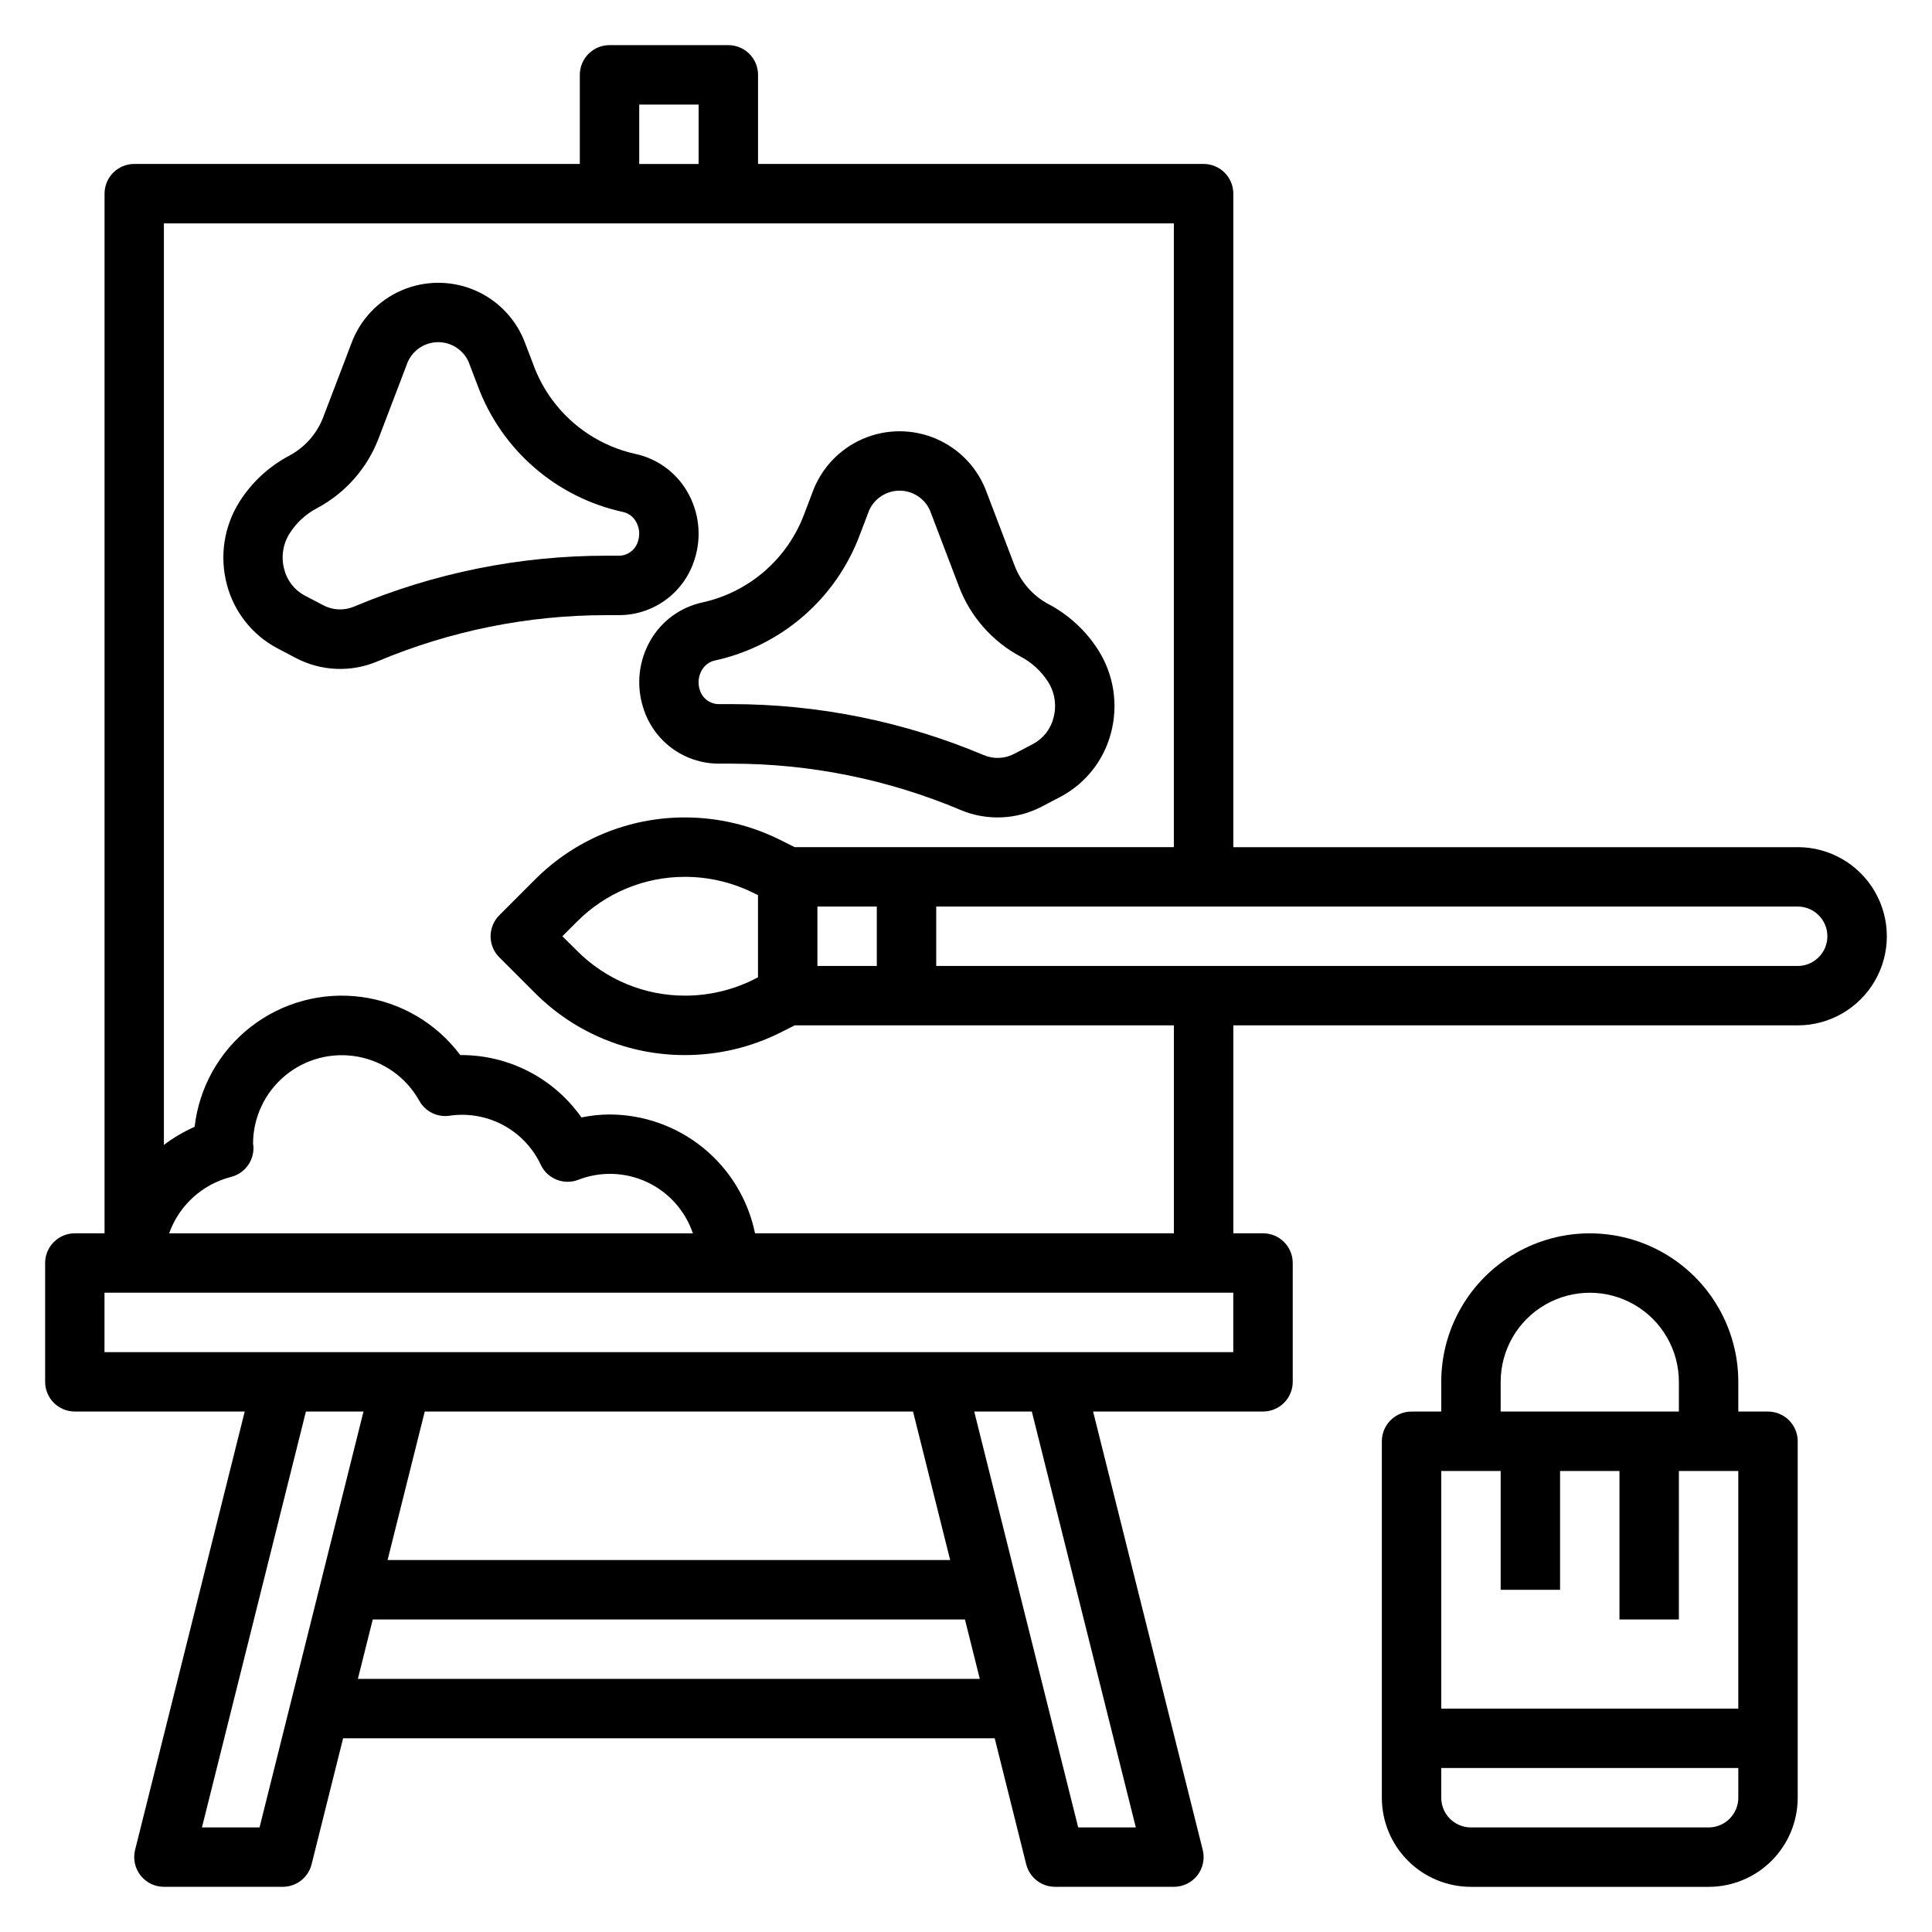
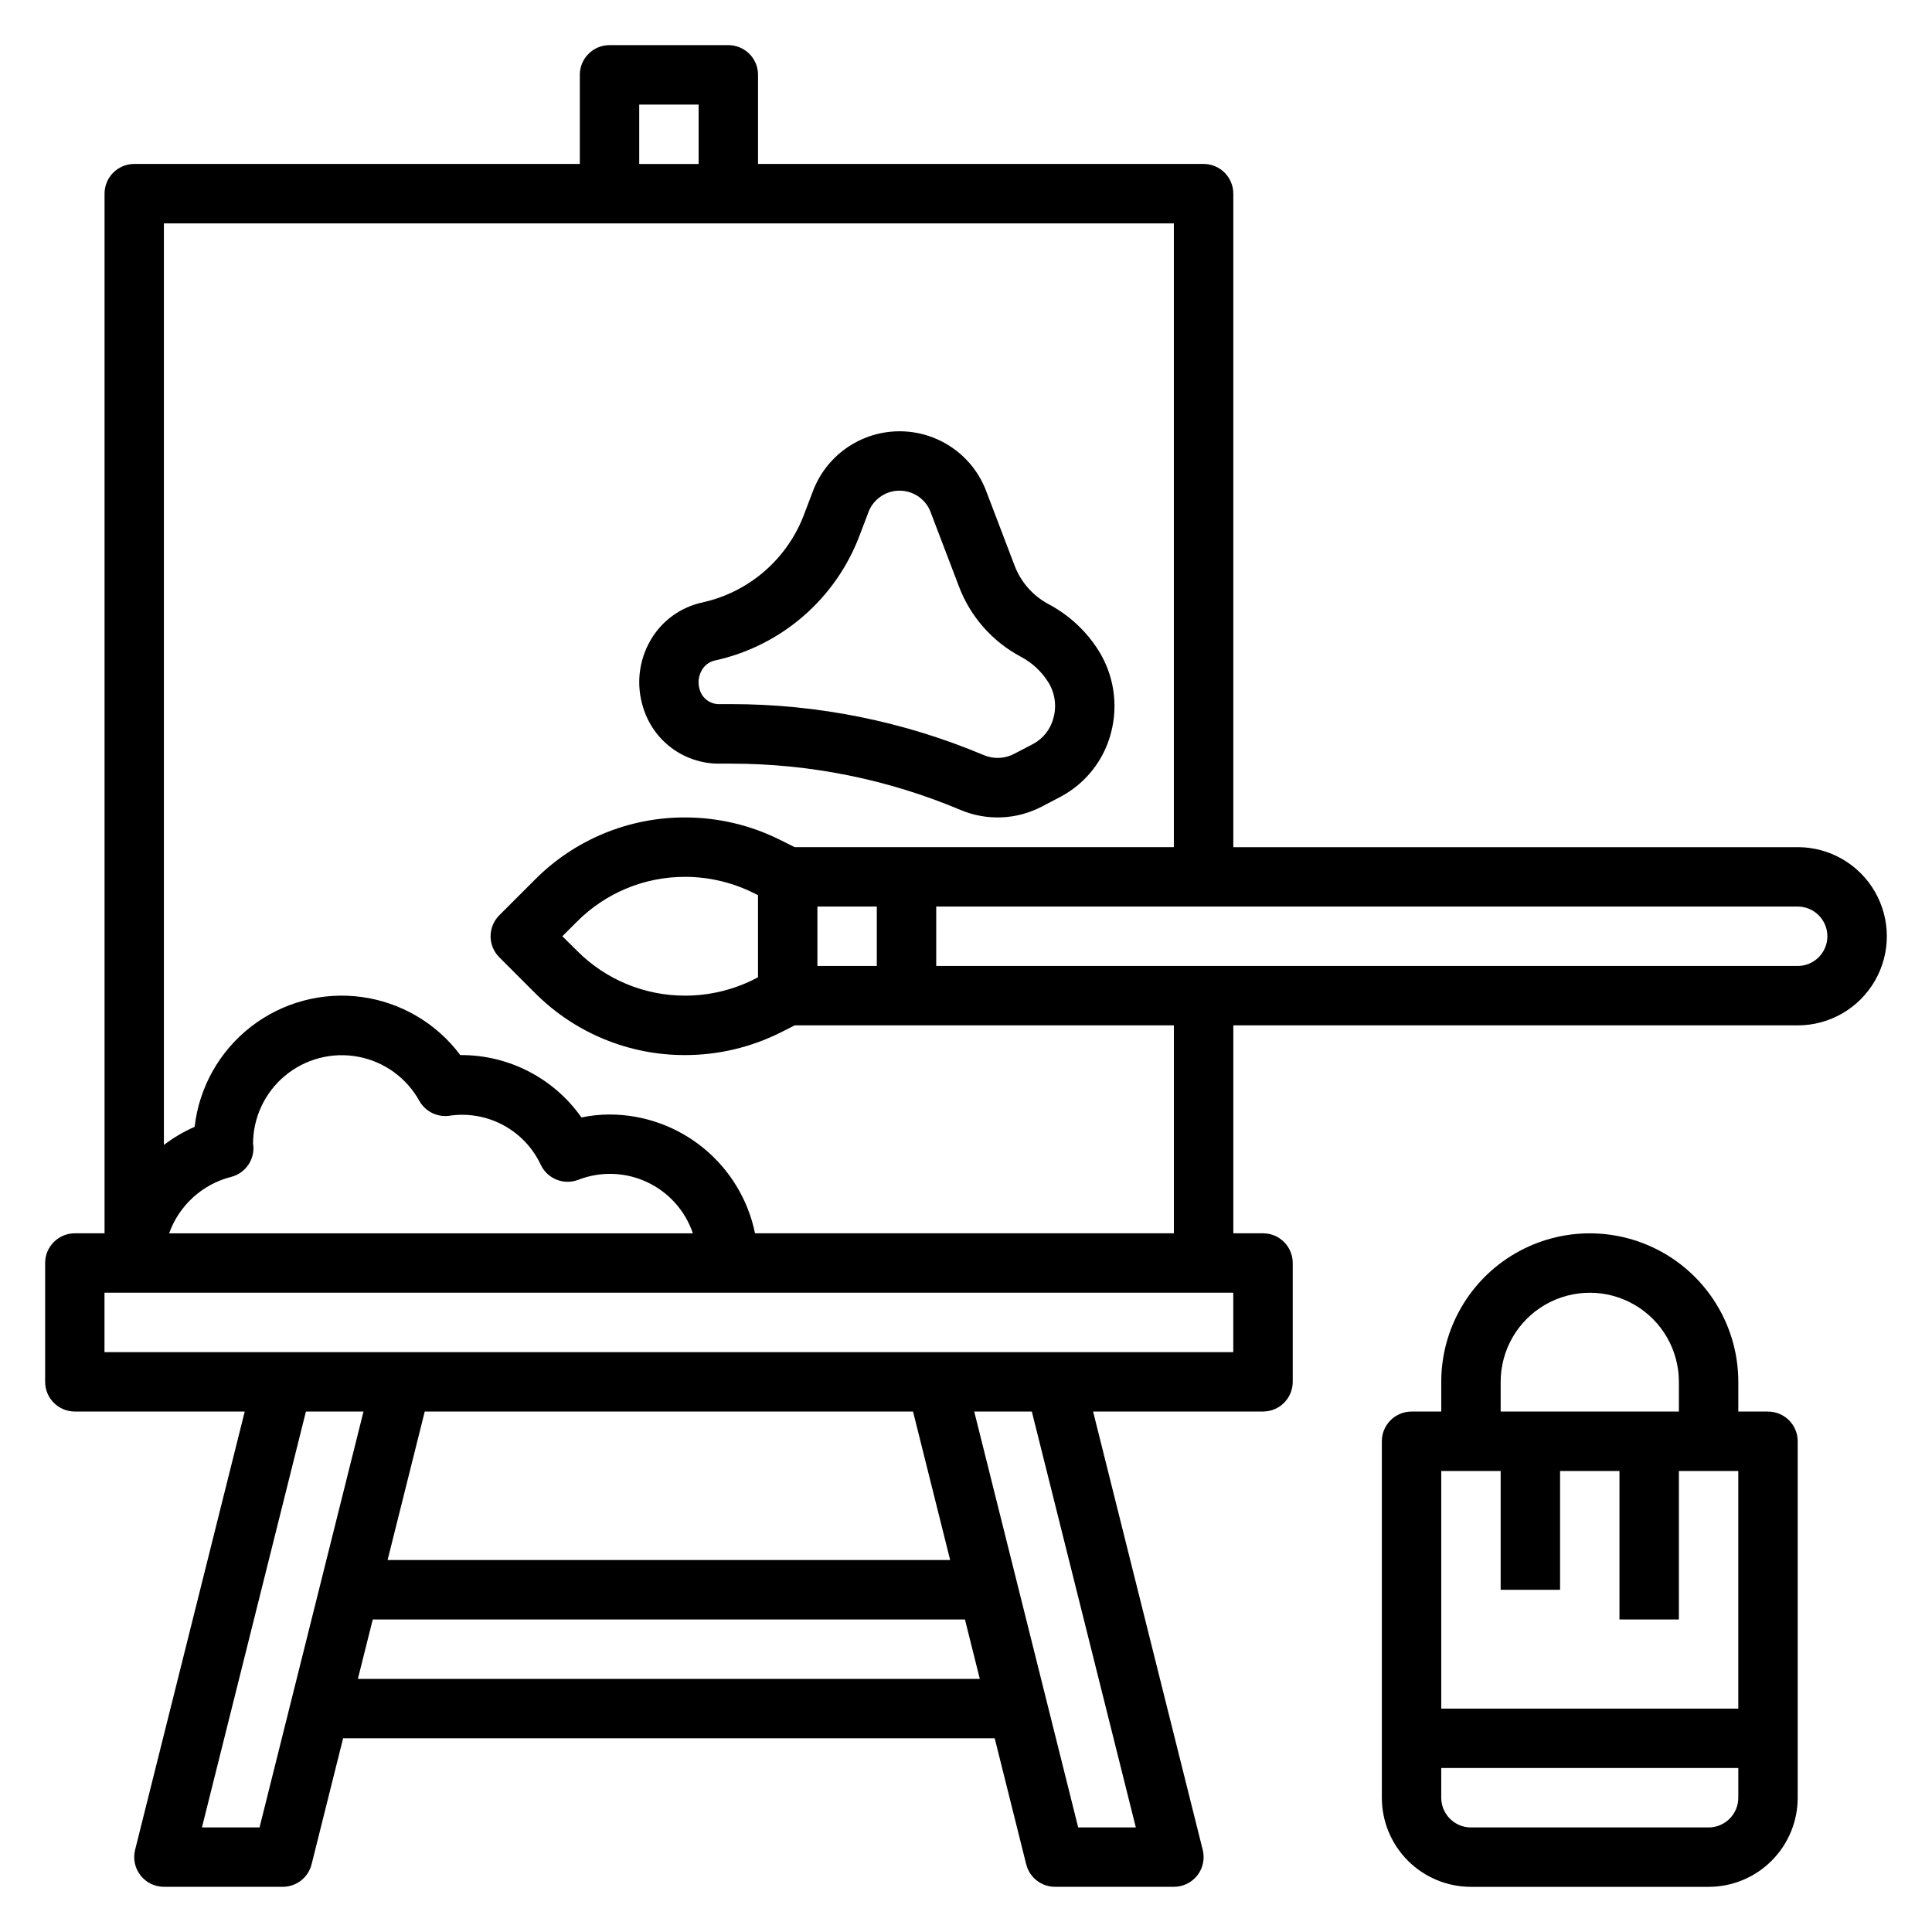
<svg xmlns="http://www.w3.org/2000/svg" fill="#000000" width="800px" height="800px" version="1.1" viewBox="144 144 512 512">
  <g>
    <path d="m620.41 368.51h-149.57v-173.19c0-2.086-0.832-4.09-2.305-5.566-1.477-1.473-3.481-2.305-5.566-2.305h-118.08v-23.617c0-2.086-0.828-4.09-2.305-5.566-1.477-1.473-3.481-2.305-5.566-2.305h-31.488c-4.348 0-7.871 3.523-7.871 7.871v23.617h-118.08c-4.348 0-7.871 3.523-7.871 7.871v275.52h-7.875c-4.348 0-7.871 3.523-7.871 7.871v31.488c0 2.086 0.832 4.09 2.305 5.566 1.477 1.477 3.481 2.305 5.566 2.305h45.023l-29.051 116.16c-0.59 2.356-0.062 4.852 1.43 6.766 1.496 1.914 3.789 3.031 6.215 3.027h31.488c3.609 0 6.758-2.457 7.637-5.961l8.352-33.398h172.68l8.352 33.41 0.004-0.004c0.879 3.508 4.035 5.961 7.648 5.953h31.488c2.426 0 4.715-1.117 6.207-3.027 1.492-1.914 2.019-4.406 1.43-6.758l-29.055-116.17h45.035c2.086 0 4.09-0.828 5.566-2.305 1.477-1.477 2.305-3.481 2.305-5.566v-31.488c0-2.086-0.828-4.09-2.305-5.566-1.477-1.477-3.481-2.305-5.566-2.305h-7.871v-55.105h149.57c8.438 0 16.234-4.5 20.453-11.809 4.219-7.305 4.219-16.309 0-23.613-4.219-7.309-12.016-11.809-20.453-11.809zm-307.01-196.8h15.742v15.742h-15.742zm-102.34 275.52c-0.023-7.008 3.082-13.66 8.465-18.145 5.387-4.488 12.492-6.336 19.383-5.043 6.887 1.289 12.84 5.586 16.234 11.719 1.578 2.793 4.691 4.352 7.871 3.934l0.789-0.109c4.809-0.562 9.672 0.406 13.898 2.769 4.227 2.363 7.598 5.996 9.641 10.387 1.773 3.664 6.051 5.371 9.863 3.934 5.902-2.309 12.492-2.102 18.238 0.578 5.746 2.676 10.148 7.586 12.18 13.594h-138.8c2.641-7.41 8.797-13.02 16.422-14.957 3.602-0.922 6.07-4.234 5.918-7.953-0.023-0.453-0.062-0.762-0.102-0.707zm1.723 181.05-15.262 0.004 27.551-110.21h15.258zm173.18-110.21 9.84 39.359h-149.09l9.848-39.359zm-147.12 70.848 3.938-15.742h156.94l3.938 15.742zm206.16 39.359h-15.273l-27.551-110.21h15.266zm25.828-125.95h-299.14v-15.746h299.14zm-15.742-31.488h-111c-1.824-8.887-6.656-16.871-13.684-22.605-7.027-5.734-15.816-8.875-24.887-8.883-2.496 0.008-4.984 0.273-7.426 0.785-7.309-10.391-19.23-16.562-31.934-16.531h-0.176c-6.309-8.441-15.75-13.992-26.195-15.398-10.445-1.402-21.016 1.453-29.332 7.926s-13.68 16.023-14.879 26.492c-2.898 1.27-5.629 2.879-8.141 4.801v-244.23h267.65v165.31h-100.49l-3.856-1.93h-0.004c-7.793-3.894-16.387-5.93-25.102-5.945h-0.055c-14.941-0.047-29.277 5.887-39.809 16.477l-9.449 9.449c-1.477 1.477-2.309 3.481-2.309 5.566 0 2.09 0.832 4.094 2.309 5.57l9.445 9.445h0.004c10.539 10.586 24.871 16.516 39.809 16.469 8.742-0.004 17.363-2.035 25.188-5.934l3.844-1.938h100.48zm-94.469-86.594h15.742v15.742l-15.742 0.004zm-15.742-3.016v21.766l-1.156 0.59v0.004c-5.629 2.797-11.824 4.258-18.105 4.266-10.762 0.035-21.09-4.242-28.68-11.871l-3.91-3.867 3.871-3.863c7.59-7.637 17.922-11.914 28.688-11.879 6.281 0.008 12.477 1.469 18.105 4.266zm275.52 18.762h-228.29v-15.746h228.29c4.348 0 7.875 3.523 7.875 7.871s-3.527 7.875-7.875 7.875z" />
-     <path d="m308.2 307.02c4.469-0.035 8.805-1.496 12.387-4.172 3.578-2.672 6.211-6.418 7.512-10.691 1.895-5.961 1.18-12.449-1.965-17.855-2.969-5.129-7.965-8.766-13.762-10.012-12.484-2.762-22.688-11.711-27.055-23.727l-2.047-5.352c-2.293-6.391-7.125-11.547-13.352-14.246-6.231-2.695-13.297-2.695-19.523 0-6.227 2.699-11.059 7.856-13.352 14.246l-7.312 19.16c-1.645 4.453-4.871 8.148-9.062 10.383-5.387 2.852-9.938 7.059-13.199 12.207-4.125 6.539-5.332 14.5-3.34 21.965 1.895 7.227 6.723 13.336 13.32 16.848l4.945 2.598c6.688 3.516 14.602 3.856 21.57 0.926 19.23-8.109 39.895-12.285 60.77-12.277zm-70.367-2.269c-2.637 1.117-5.637 0.984-8.164-0.352l-4.945-2.59c-2.707-1.449-4.672-3.981-5.406-6.961-0.867-3.207-0.355-6.633 1.41-9.445 1.777-2.824 4.266-5.137 7.219-6.699 7.59-4.023 13.449-10.684 16.465-18.727l7.312-19.168 0.004-0.004c1.168-3.652 4.566-6.129 8.402-6.129 3.836 0 7.231 2.477 8.402 6.129l2.039 5.352v0.004c6.277 17.035 20.828 29.684 38.574 33.527 1.441 0.328 2.676 1.254 3.398 2.543 0.898 1.559 1.098 3.426 0.551 5.141-0.613 2.223-2.59 3.797-4.894 3.894h-3.457c-22.98-0.012-45.73 4.57-66.91 13.484z" />
    <path d="m316.41 313.65c-3.148 5.41-3.863 11.898-1.961 17.863 1.301 4.273 3.93 8.02 7.508 10.695 3.578 2.672 7.918 4.133 12.387 4.168h3.465-0.004c20.875-0.008 41.539 4.168 60.773 12.281 6.969 2.93 14.887 2.586 21.578-0.938l4.945-2.59h-0.004c6.594-3.512 11.422-9.621 13.312-16.848 2-7.469 0.789-15.434-3.336-21.969-3.266-5.148-7.816-9.355-13.203-12.211-4.188-2.231-7.41-5.926-9.055-10.375l-7.305-19.168c-2.289-6.391-7.121-11.547-13.352-14.242-6.227-2.699-13.293-2.699-19.52 0-6.231 2.695-11.062 7.852-13.352 14.242l-2.047 5.367c-4.367 12.012-14.57 20.957-27.051 23.719-5.801 1.238-10.809 4.871-13.781 10.004zm13.586 7.941v0.004c0.727-1.293 1.965-2.215 3.41-2.543 17.727-3.856 32.258-16.496 38.531-33.52l2.047-5.367c1.172-3.652 4.57-6.133 8.406-6.133 3.836 0 7.231 2.481 8.402 6.133l7.305 19.168c3.016 8.039 8.871 14.699 16.461 18.719 2.949 1.566 5.441 3.875 7.227 6.699 1.762 2.816 2.273 6.238 1.41 9.445-0.734 2.984-2.703 5.512-5.41 6.961l-4.938 2.582c-2.527 1.355-5.531 1.488-8.168 0.359-21.18-8.918-43.934-13.508-66.914-13.5h-3.465c-2.301-0.094-4.277-1.668-4.887-3.887-0.531-1.711-0.32-3.57 0.582-5.117z" />
    <path d="m612.54 518.08h-7.871v-7.871c0-14.062-7.504-27.055-19.68-34.086-12.18-7.031-27.184-7.031-39.359 0-12.18 7.031-19.684 20.023-19.684 34.086v7.871h-7.871c-4.348 0-7.871 3.523-7.871 7.871v94.465c0 6.266 2.488 12.27 6.918 16.699 4.426 4.43 10.434 6.918 16.699 6.918h62.977c6.262 0 12.27-2.488 16.699-6.918 4.426-4.43 6.914-10.434 6.914-16.699v-94.465c0-2.086-0.828-4.09-2.305-5.566-1.477-1.473-3.477-2.305-5.566-2.305zm-70.848-7.871c0-8.438 4.5-16.234 11.809-20.453 7.305-4.219 16.309-4.219 23.613 0 7.309 4.219 11.809 12.016 11.809 20.453v7.871h-47.23zm0 23.617v31.488h15.742v-31.488h15.742v39.359h15.742l0.004-39.359h15.742v62.977h-78.719v-62.977zm55.105 94.465h-62.977c-4.348 0-7.875-3.527-7.875-7.875v-7.871h78.723v7.871c0 2.09-0.832 4.09-2.305 5.566-1.477 1.477-3.481 2.309-5.566 2.309z" />
  </g>
</svg>